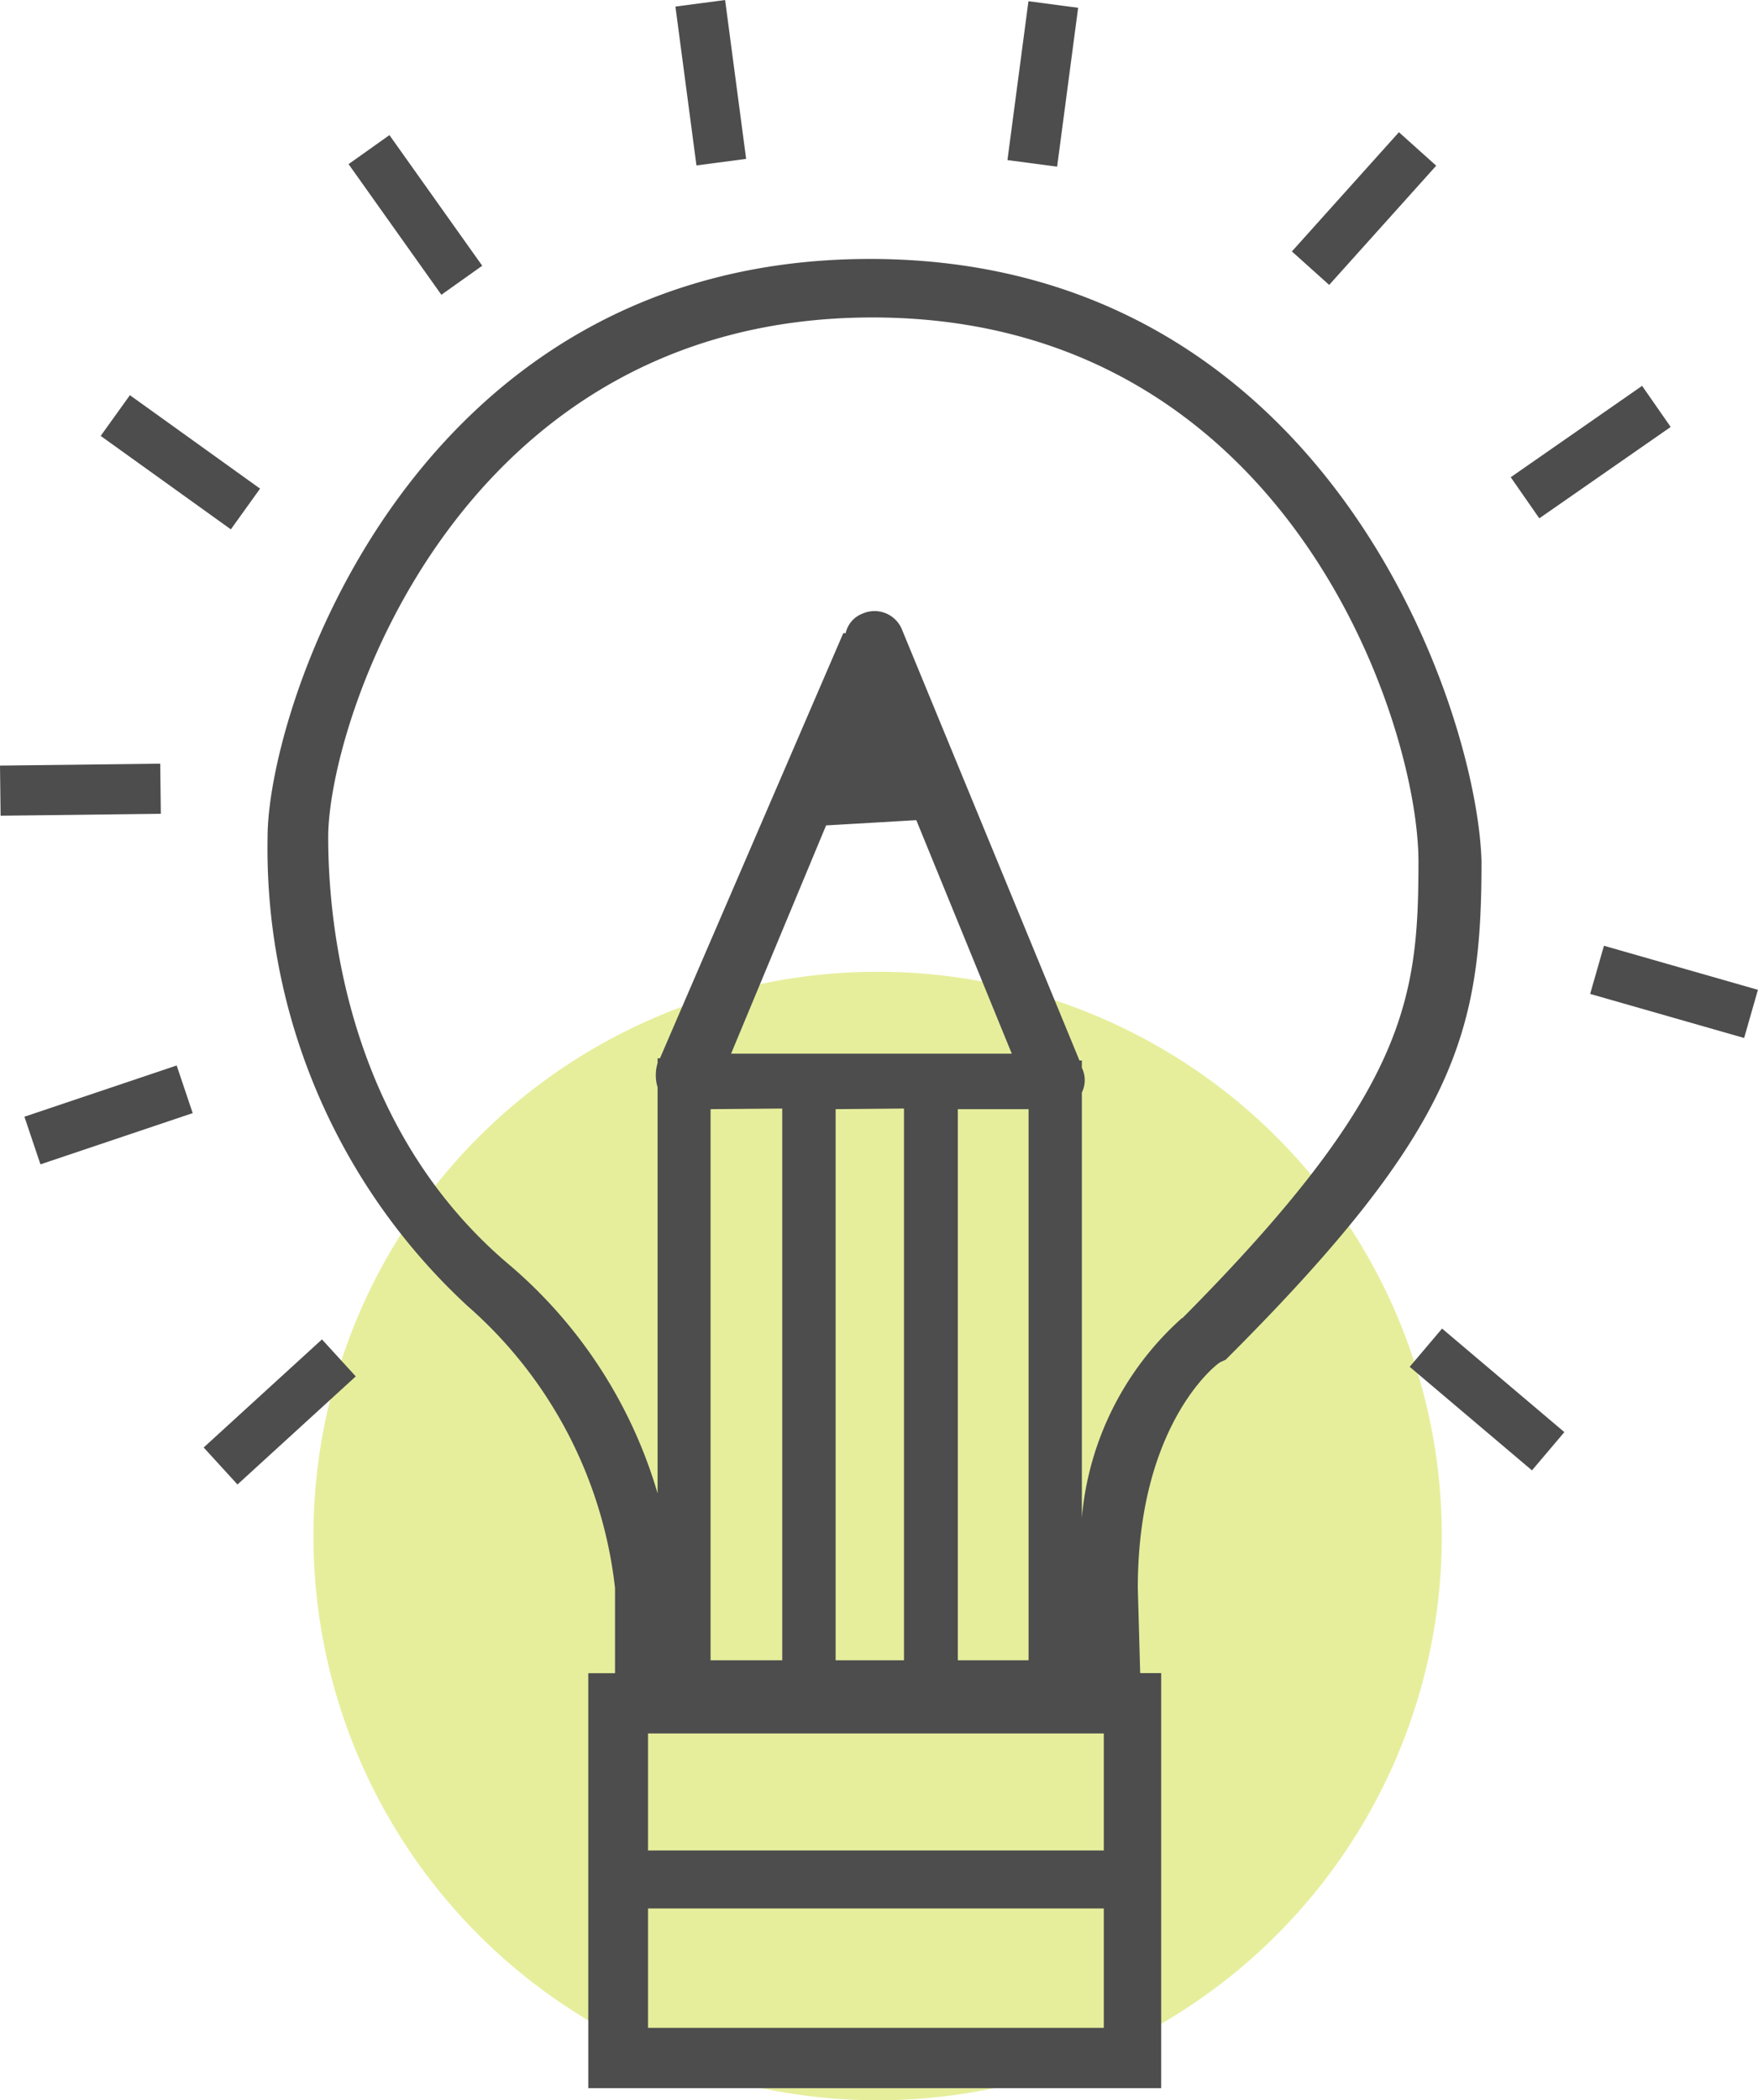
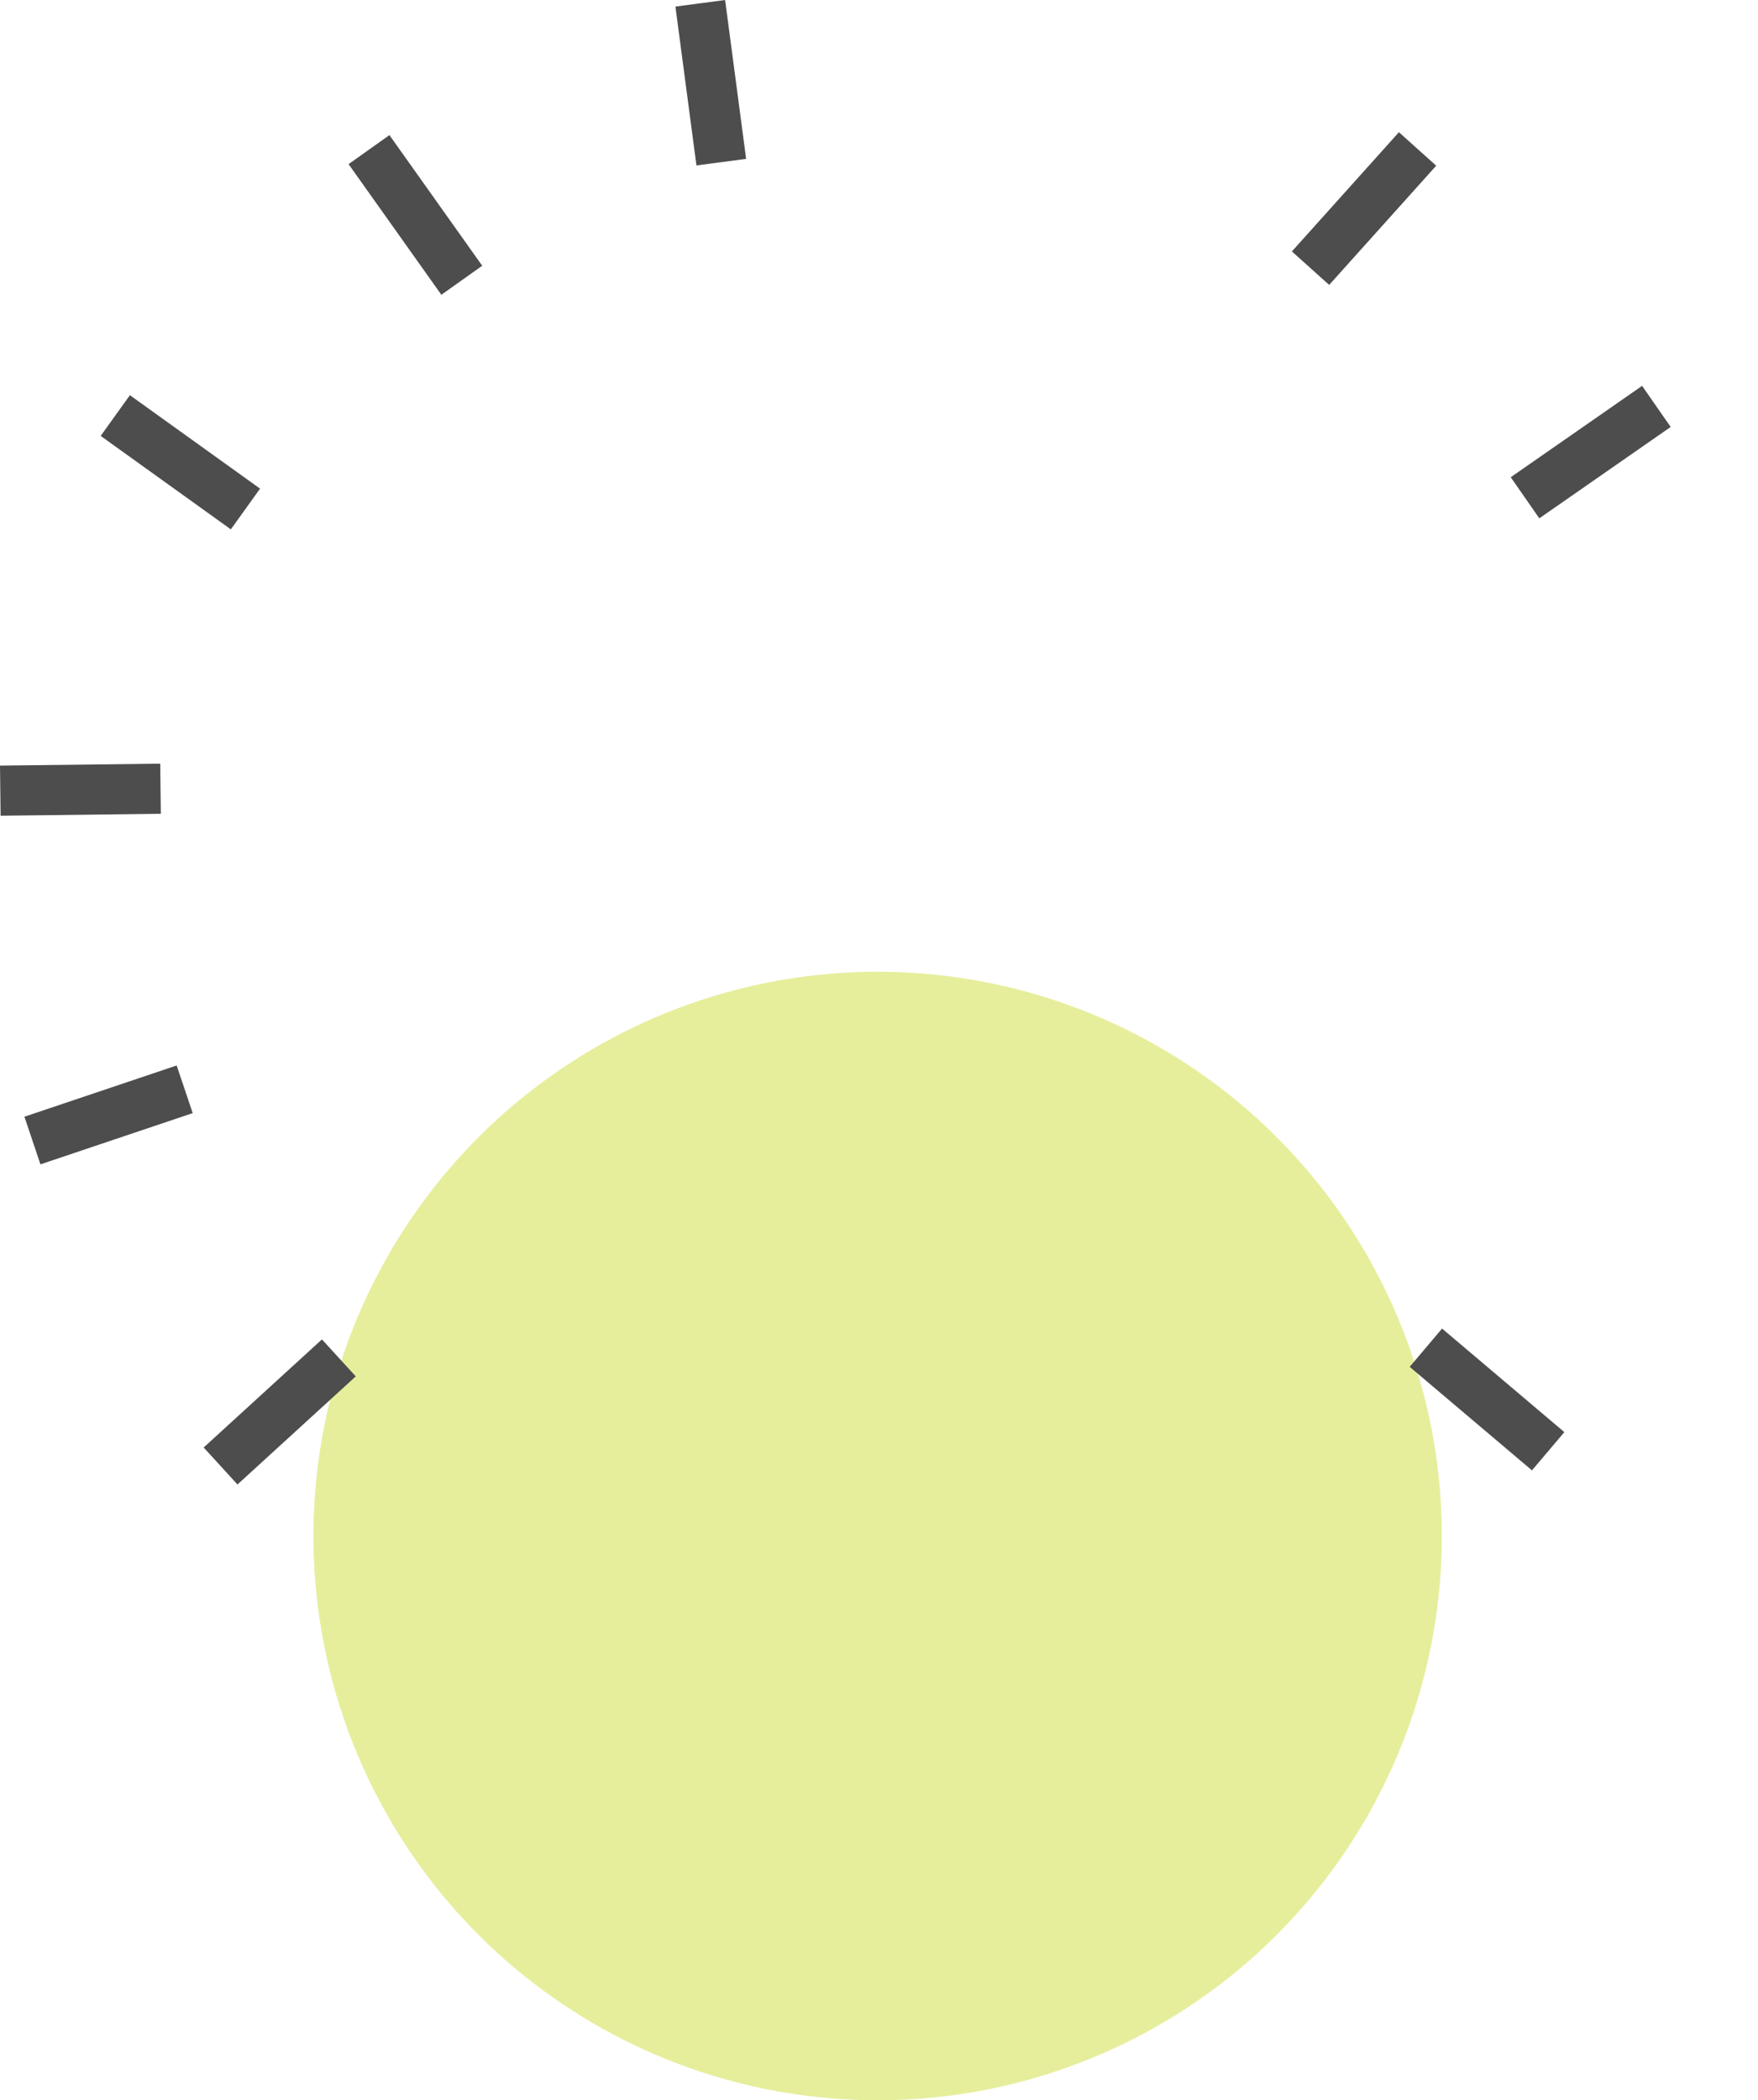
<svg xmlns="http://www.w3.org/2000/svg" width="56.088" height="67" viewBox="0 0 56.088 67">
  <defs>
    <style>.a{fill:#e6ee9c;}.b{fill:#4d4d4d;}</style>
  </defs>
  <circle class="a" cx="18" cy="18" r="18" transform="translate(10 31)" />
-   <path class="b" d="M24.941,5.53c-14.635,0-19.22,14.365-19.22,18.445A19.878,19.878,0,0,0,12.1,38.931a14.013,14.013,0,0,1,4.706,9v2.715h-.853V63.884H34.231V50.642h-.67l-.076-2.715c0-5.188,2.482-7.129,2.635-7.205l.168-.076c7.386-7.372,8.163-10.466,8.163-15.9C44.313,19.895,39.561,5.53,24.941,5.53ZM32.4,61.958H17.859V58.15H32.4ZM17.859,56.3V52.568H32.4V56.3ZM23.54,23.6l2.878-.167,3.046,7.448H20.509ZM30,50.232H27.743V32.652H30Zm-3.975-17.6v17.6H23.844V32.652Zm-3.884,0v17.6H19.854V32.652ZM34.9,39.311a9.664,9.664,0,0,0-3.2,6.371V32.121a.892.892,0,0,0,0-.789V31.1h-.076L25.946,17.316a.946.946,0,0,0-1.249-.47.866.866,0,0,0-.533.622h-.076L18.24,31.029h-.076v.152h0a1.345,1.345,0,0,0,0,.774V44.908a15.164,15.164,0,0,0-4.828-7.372C8.2,33.122,7.655,26.615,7.655,23.975c0-3.64,4.127-16.579,17.362-16.579S42.439,20.335,42.439,24.749s-.381,7.372-7.539,14.577Z" transform="translate(2.816 2.731)" />
  <rect class="b" width="1.599" height="5.112" transform="translate(44.975 43.603) rotate(-49.75)" />
-   <rect class="b" width="1.599" height="5.112" transform="matrix(0.275, -0.961, 0.961, 0.275, 50.733, 31.707)" />
  <rect class="b" width="5.105" height="1.597" transform="matrix(0.821, -0.571, 0.571, 0.821, 48.199, 15.224)" />
  <rect class="b" width="5.112" height="1.599" transform="matrix(0.668, -0.744, 0.744, 0.668, 41.217, 8.021)" />
-   <rect class="b" width="5.112" height="1.599" transform="translate(32.142 5.107) rotate(-82.47)" />
  <rect class="b" width="1.599" height="5.112" transform="translate(21.549 0.21) rotate(-7.54)" />
  <rect class="b" width="1.599" height="5.112" transform="translate(11.121 5.236) rotate(-35.39)" />
  <rect class="b" width="1.599" height="5.112" transform="translate(3.212 13.906) rotate(-54.33)" />
  <rect class="b" width="5.112" height="1.599" transform="matrix(1, -0.012, 0.012, 1, 0, 24.423)" />
  <rect class="b" width="5.124" height="1.603" transform="matrix(0.948, -0.319, 0.319, 0.948, 0.779, 35.624)" />
  <rect class="b" width="5.112" height="1.599" transform="translate(6.498 46.176) rotate(-42.42)" />
</svg>